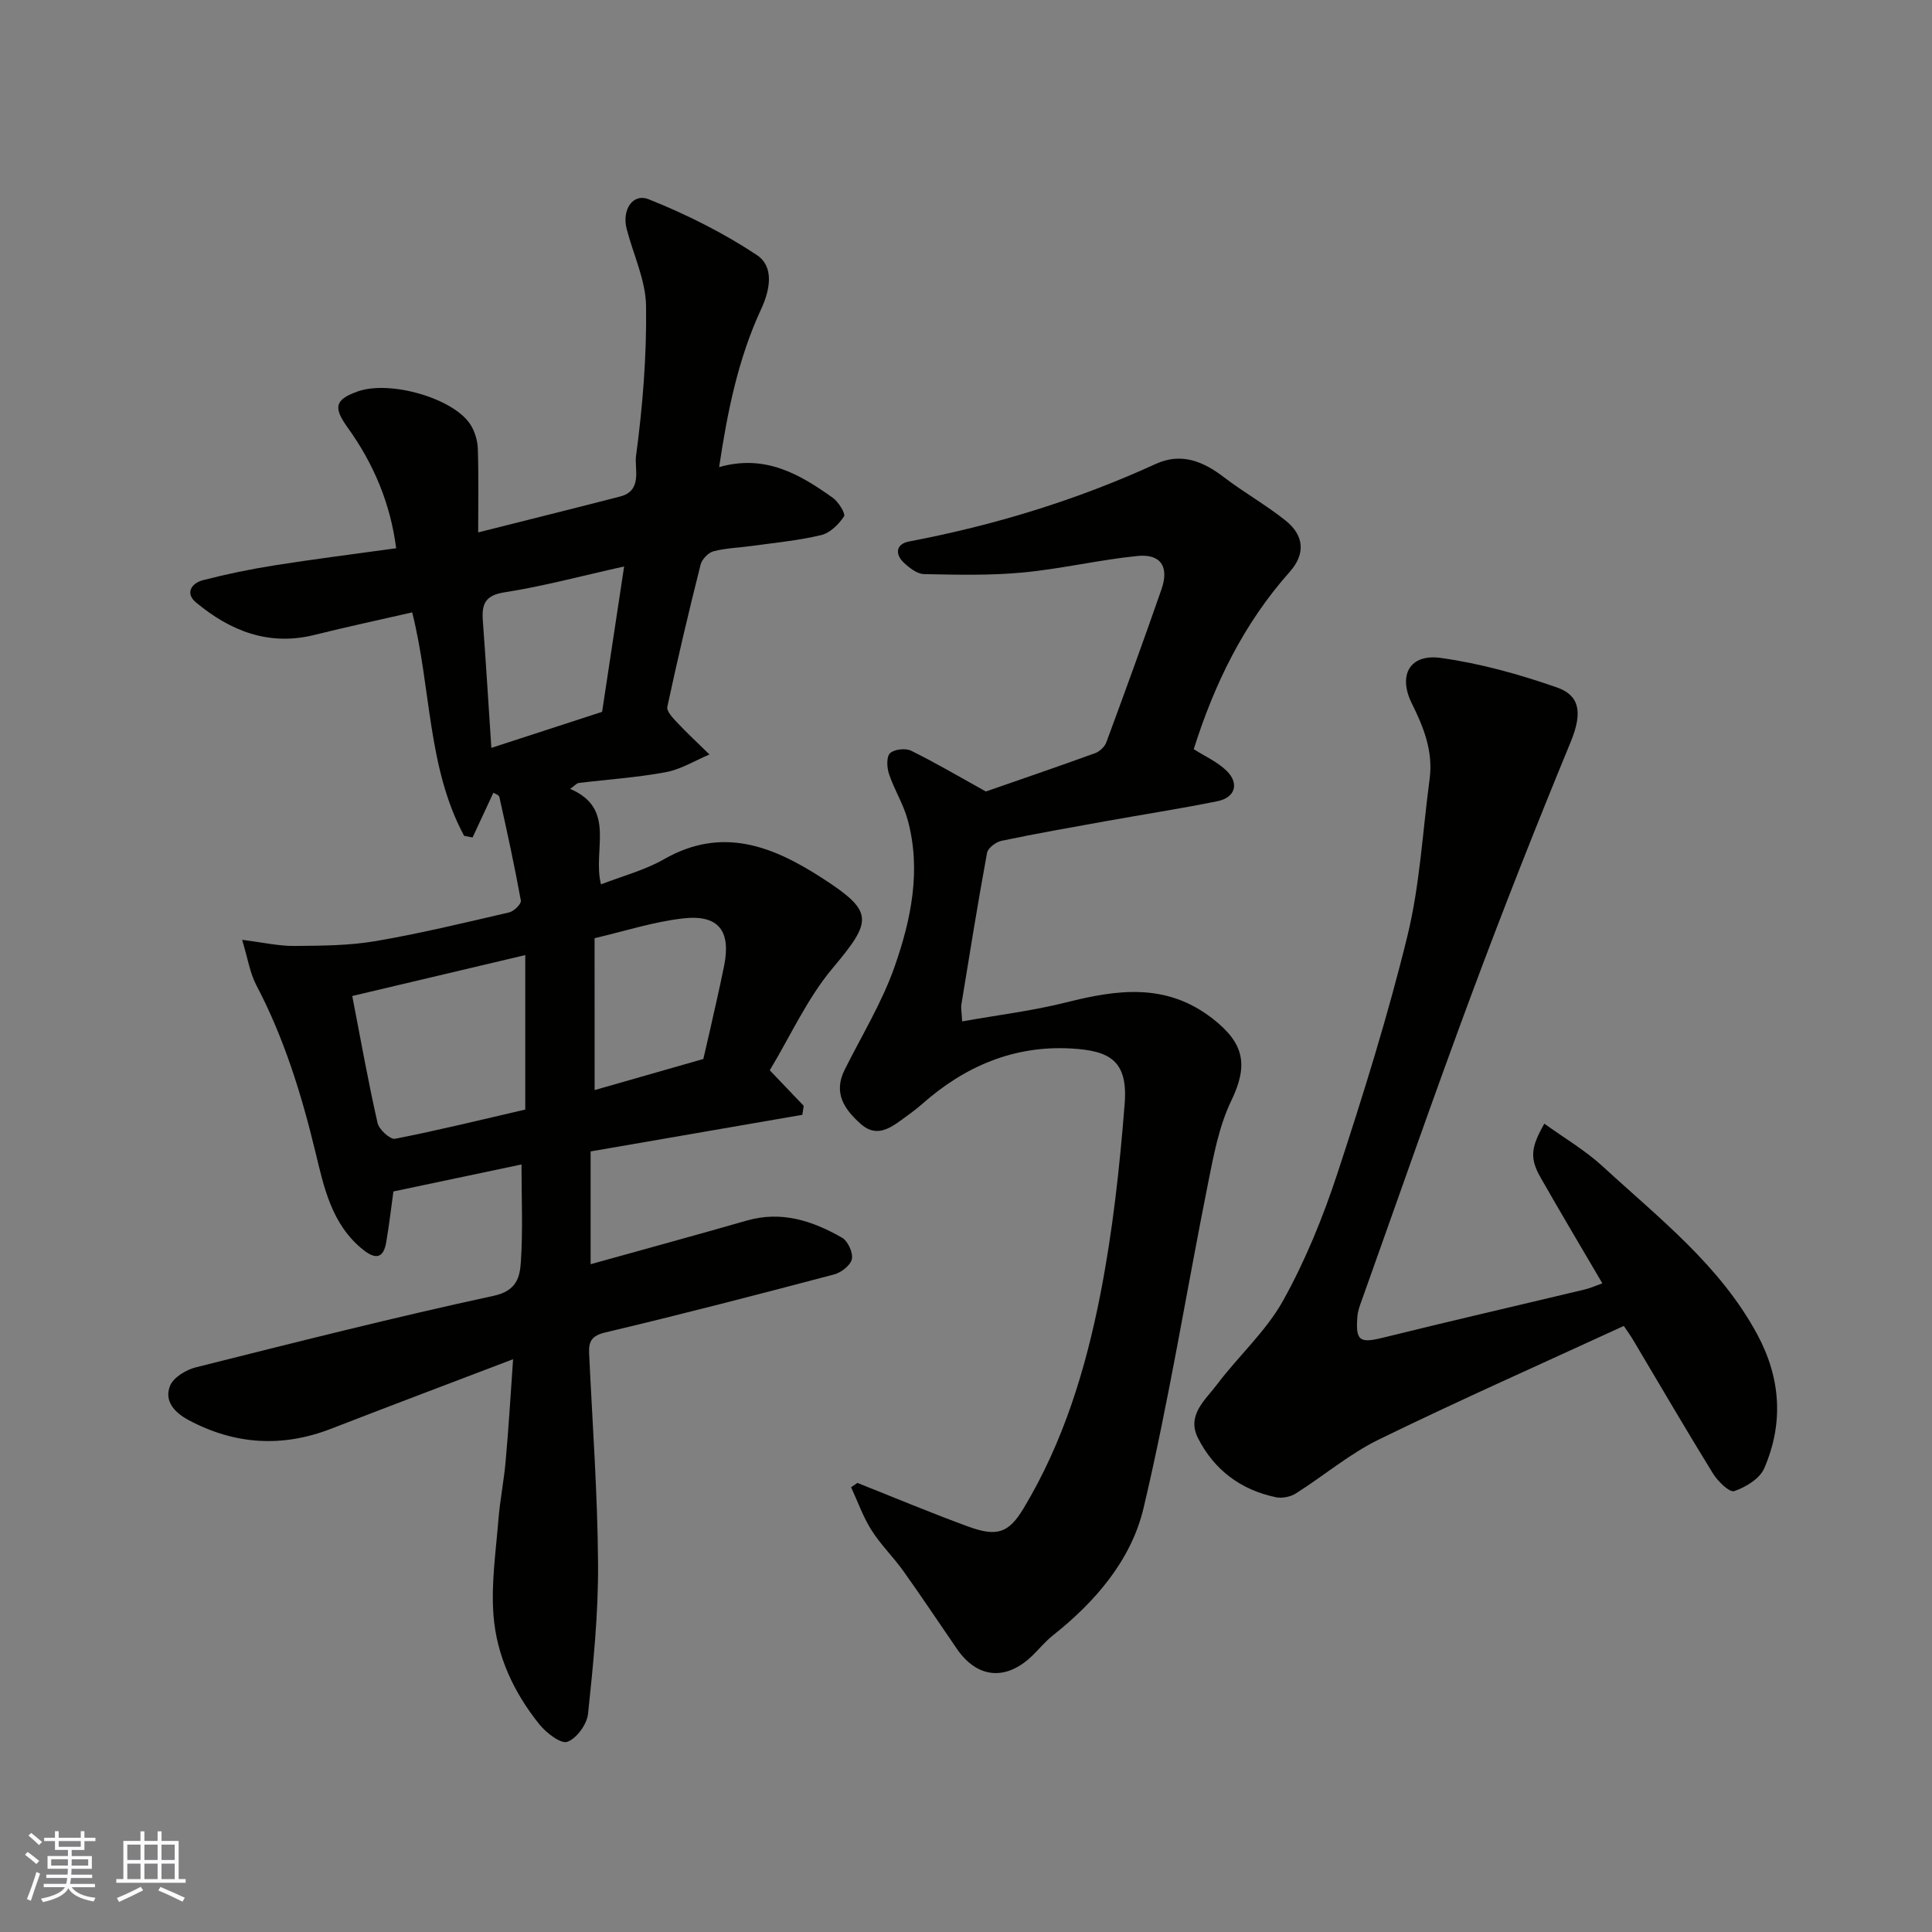
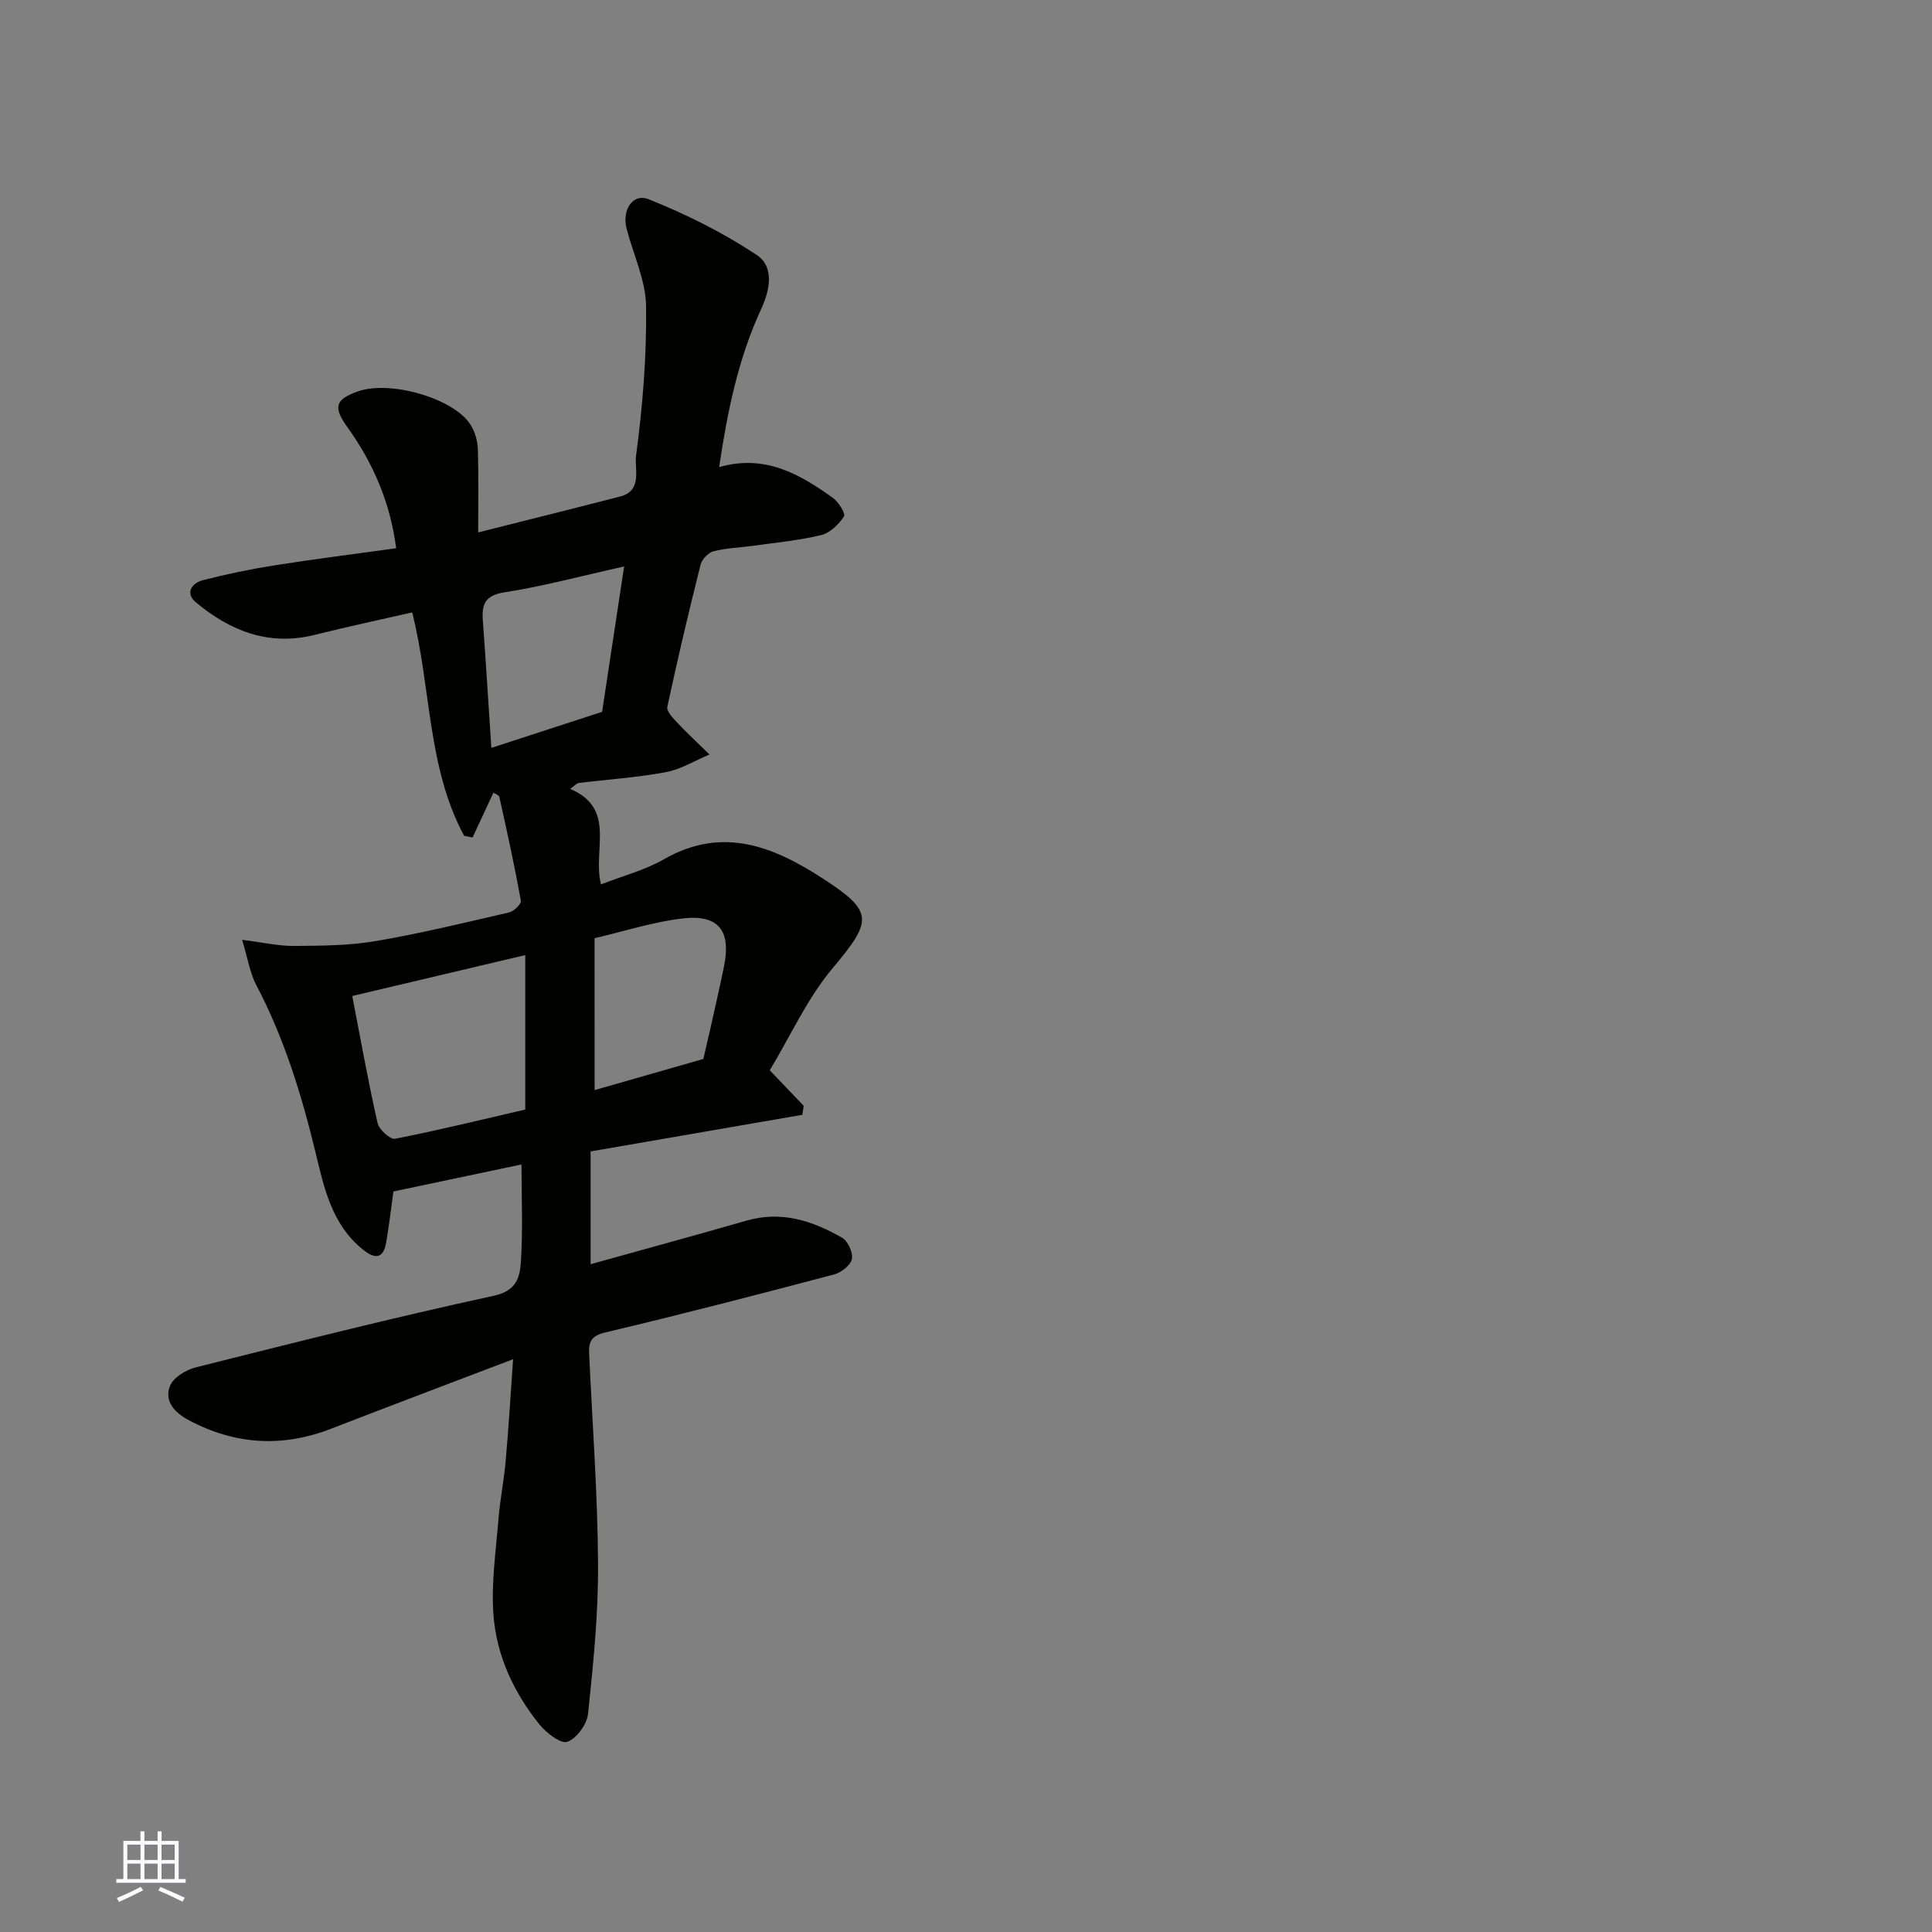
<svg xmlns="http://www.w3.org/2000/svg" enable-background="new 0 0 400 400" viewBox="0 0 400 400">
  <rect x="0" y="0" width="400" height="400" fill="#808080" stroke="none" />
  <g fill="#010100">
    <path d="m106.23 281.41c-13.13 5.01-25.43 9.64-37.69 14.4-10.14 3.93-19.95 3.3-29.5-1.8-2.87-1.53-5.11-3.92-3.83-7.1.7-1.73 3.29-3.3 5.31-3.81 20.52-5.15 41.03-10.35 61.7-14.82 4.78-1.03 5.41-3.89 5.62-7.02.44-6.62.13-13.29.13-20.17-8.99 1.89-17.58 3.7-26.52 5.59-.44 3.16-.86 6.86-1.49 10.53-.59 3.43-2.3 3.53-4.81 1.51-6.51-5.22-8.09-12.94-9.87-20.31-2.89-11.94-6.48-23.54-12.22-34.46-1.31-2.49-1.74-5.44-2.93-9.37 4.39.55 7.59 1.3 10.77 1.27 5.62-.05 11.32-.06 16.83-1 9.3-1.58 18.5-3.82 27.7-5.95.98-.23 2.53-1.76 2.41-2.43-1.3-7.18-2.86-14.32-4.45-21.45-.1-.44-.97-.71-1.24-.89-1.49 3.21-2.9 6.24-4.31 9.26-.58-.11-1.16-.23-1.75-.34-7.64-14.19-6.78-30.48-10.75-46.26-6.68 1.53-13.46 2.97-20.18 4.65-9.5 2.38-17.47-.8-24.58-6.71-2.31-1.92-.92-4 1.44-4.61 4.88-1.26 9.83-2.28 14.81-3.07 8.23-1.3 16.51-2.34 25.19-3.54-1.18-9.25-4.66-17.51-10.05-25-3-4.17-2.66-5.78 2.1-7.47 6.71-2.38 19.96 1.44 23.38 6.94.88 1.42 1.43 3.28 1.48 4.95.18 5.61.07 11.23.07 17.3 10.22-2.58 19.83-4.96 29.42-7.44 4.67-1.21 2.91-5.8 3.26-8.37 1.38-10.27 2.22-20.7 2.08-31.06-.07-5.33-2.63-10.62-4.01-15.94-1.03-3.94 1.22-7.5 4.59-6.15 7.76 3.1 15.38 6.91 22.34 11.52 3.6 2.39 2.82 7.08.9 11.22-4.74 10.23-6.97 21.15-8.69 32.7 9.54-2.72 16.69 1.47 23.54 6.36 1.18.84 2.68 3.29 2.31 3.85-1.09 1.64-2.88 3.42-4.71 3.86-4.59 1.11-9.34 1.55-14.03 2.21-2.76.39-5.58.46-8.26 1.14-1.09.28-2.41 1.66-2.69 2.77-2.46 9.78-4.78 19.59-6.89 29.45-.19.91 1.16 2.31 2.04 3.25 2.15 2.28 4.45 4.41 6.69 6.61-3.01 1.26-5.91 3.08-9.04 3.66-5.95 1.11-12.02 1.5-18.04 2.24-.42.05-.79.53-1.77 1.22 9.69 4.12 4.57 12.67 6.39 19.77 4.4-1.72 9.03-2.91 13.03-5.2 12.09-6.92 22.61-2.69 32.89 3.98 10.63 6.89 10.3 8.73 2.02 18.59-5.25 6.26-8.71 14.01-13 21.12 2.71 2.84 4.87 5.1 7.03 7.36-.09.62-.18 1.24-.28 1.86-14.51 2.51-29.02 5.02-43.84 7.58v23.35c10.82-3.02 21.61-5.95 32.35-9.04 7.19-2.06 13.62.07 19.69 3.54 1.22.69 2.33 3.12 2.05 4.44-.27 1.3-2.22 2.8-3.71 3.19-15.73 4.15-31.48 8.24-47.31 11.99-2.87.68-3.49 1.87-3.38 4.33.68 14.53 1.76 29.07 1.85 43.61.07 10.34-.99 20.72-2.07 31.02-.23 2.17-2.35 5.1-4.28 5.8-1.35.49-4.35-1.83-5.77-3.58-5.32-6.59-8.89-14.24-9.53-22.64-.5-6.52.49-13.17 1.02-19.74.32-4.07 1.15-8.1 1.5-12.18.61-6.69 1-13.41 1.54-21.07zm2.52-83.67c-12.14 2.87-23.93 5.66-35.82 8.47 1.77 9.13 3.3 17.76 5.24 26.3.31 1.35 2.62 3.46 3.62 3.26 9.04-1.77 17.99-3.97 26.96-6.05 0-10.68 0-21.09 0-31.98zm20.47-80.46c-8.92 1.98-16.76 4.11-24.75 5.35-4.13.64-4.75 2.52-4.5 5.93.64 8.67 1.17 17.35 1.76 26.28 8.14-2.65 15.66-5.09 22.93-7.46 1.48-9.74 2.92-19.24 4.56-30.1zm-6.11 108.41c7.77-2.22 15.1-4.32 22.51-6.44.42-1.82.91-3.87 1.37-5.93.99-4.45 2.03-8.89 2.93-13.36 1.45-7.22-1.13-10.64-8.45-9.82-6.2.7-12.26 2.69-18.37 4.1.01 10.67.01 20.82.01 31.45z" />
-     <path d="m204.11 163.87c7.01-2.44 14.83-5.11 22.59-7.92.95-.34 2-1.32 2.35-2.25 3.89-10.53 7.73-21.08 11.42-31.68 1.63-4.68-.14-7.4-4.98-6.91-7.94.8-15.78 2.67-23.72 3.42-6.78.64-13.65.47-20.47.33-1.42-.03-3.02-1.28-4.17-2.36-1.94-1.84-1.56-3.89 1.06-4.39 17.67-3.35 34.73-8.56 51.1-16.06 5.23-2.39 9.76-.58 14.08 2.73 4.14 3.17 8.74 5.75 12.8 9 3.87 3.1 4.14 6.92.86 10.61-9.53 10.7-15.61 23.2-19.88 36.72 2.28 1.45 4.85 2.59 6.76 4.43 2.73 2.63 1.85 5.59-1.85 6.34-7.67 1.55-15.4 2.75-23.1 4.13-7.22 1.3-14.44 2.57-21.61 4.07-1.15.24-2.8 1.48-2.99 2.48-1.92 10.43-3.6 20.9-5.31 31.37-.13.79.06 1.62.15 3.54 7.4-1.32 14.62-2.19 21.61-3.95 10.62-2.67 20.7-4.07 30.28 3.4 6.54 5.1 7.4 9.58 3.82 17-2.55 5.3-3.66 11.38-4.83 17.23-4.47 22.36-8.07 44.91-13.32 67.08-2.54 10.73-9.93 19.35-18.74 26.34-1.56 1.23-2.84 2.81-4.27 4.2-5.44 5.28-11.39 4.76-15.62-1.37-3.7-5.37-7.3-10.81-11.09-16.12-2.09-2.93-4.72-5.48-6.63-8.51-1.73-2.74-2.82-5.88-4.2-8.85.44-.3.87-.6 1.31-.9 7.63 3.03 15.21 6.21 22.92 9.03 5.99 2.19 8.4 1.36 11.49-3.78 8.25-13.71 12.87-28.87 15.9-44.36 2.54-12.98 3.99-26.22 5.02-39.41.71-8.99-3.21-10.98-11.09-11.42-11.86-.67-22.04 3.7-30.85 11.5-1.34 1.19-2.82 2.23-4.27 3.29-2.62 1.92-5.34 3.57-8.4.86-3.41-3.03-5.77-6.41-3.37-11.23 3.53-7.09 7.75-13.94 10.35-21.37 3.41-9.74 5.55-19.97 2.71-30.37-.89-3.27-2.77-6.25-3.86-9.48-.45-1.34-.58-3.56.19-4.32.86-.84 3.22-1.11 4.38-.53 5.2 2.56 10.22 5.53 15.47 8.44z" />
-     <path d="m319.74 232.64c4.09 2.96 8.47 5.52 12.11 8.87 11.62 10.7 24.29 20.48 32 34.82 4.86 9.04 5.45 18.38 1.4 27.7-.93 2.13-3.83 3.88-6.2 4.69-.97.33-3.4-2.03-4.4-3.65-5.65-9.16-11.07-18.47-16.58-27.73-.48-.81-1.05-1.58-1.88-2.82-17.01 7.84-34.01 15.36-50.7 23.51-6.09 2.97-11.4 7.51-17.18 11.16-1.12.71-2.84 1.07-4.13.8-7.28-1.51-12.81-5.66-16.15-12.25-2.41-4.76 1.54-7.9 3.95-11.11 4.44-5.9 10.15-11.01 13.68-17.37 4.63-8.32 8.28-17.32 11.26-26.39 5.32-16.2 10.42-32.53 14.47-49.09 2.59-10.59 3.15-21.67 4.6-32.53.75-5.64-1.21-10.64-3.66-15.55-2.93-5.87-.51-10.38 5.98-9.48 8.14 1.13 16.23 3.38 24.01 6.1 4.48 1.56 5.53 4.83 2.89 11.25-7.13 17.3-14.01 34.72-20.53 52.26-7.83 21.04-15.2 42.26-22.75 63.4-.38 1.06-.8 2.16-.89 3.26-.42 5.17.46 5.66 5.34 4.45 13.89-3.44 27.83-6.64 41.74-9.97 1.21-.29 2.35-.82 3.63-1.27-4.34-7.41-8.6-14.55-12.72-21.78-2.33-4.05-2.14-6.29.71-11.28z" />
  </g>
-   <path d="m5.17 384 .55-.58c.85.61 1.65 1.24 2.4 1.87l-.59.64c-.83-.73-1.62-1.37-2.36-1.93m1.22 9.53-.82-.34c.71-1.76 1.37-3.64 1.98-5.63.24.13.5.25.76.36-.6 1.67-1.24 3.54-1.92 5.61m-.5-13.5.57-.54c.56.44 1.31 1.06 2.26 1.87l-.64.64c-.68-.66-1.41-1.32-2.19-1.97m3.25.46h2.24v-1.36h.77v1.36h4.57v-1.36h.76v1.36h2.28v.69h-2.28v1.84h-2.64v1.26h4.18v2.64h-4.21c0 .45-.02.86-.05 1.21h4.32v.69h-4.38c-.04.34-.1.75-.19 1.22h5.15v.69h-4.82c.87 1.19 2.51 1.92 4.93 2.19-.17.31-.3.57-.37.76-2.77-.49-4.52-1.41-5.26-2.76-.56 1.26-2.3 2.23-5.24 2.9-.12-.24-.26-.48-.43-.72 2.73-.55 4.38-1.34 4.96-2.38h-4.38v-.69h4.65c.1-.38.17-.79.21-1.22h-4.32v-.69h4.4c.03-.34.05-.75.05-1.21h-4.2v-2.64h4.23v-1.26h-2.69v-1.84h-2.24zm1.46 4.46v1.29h3.45c.01-.4.02-.57.01-.53v-.32-.45h-3.46zm1.55-2.59h4.57v-1.19h-4.57zm6.11 2.59h-3.42v.77c-.01.19-.01.37-.02.53h3.44z" fill="#fbfafc" />
  <path d="m32.63 379.16h.82v1.98h3.54v7.89h1.45v.78h-14.36v-.78h1.46v-7.89h3.54v-1.98h.82v1.98h2.73zm-3.49 11.48.5.73c-1.61.82-3.28 1.63-5 2.41-.13-.27-.28-.55-.44-.82 1.75-.72 3.4-1.49 4.94-2.32m-2.78-5.55h2.73v-3.18h-2.73zm0 3.95h2.73v-3.2h-2.73zm3.54-3.95h2.73v-3.18h-2.73zm0 3.95h2.73v-3.2h-2.73zm7.89 4.68c-1.84-.92-3.51-1.7-5.02-2.32l.45-.73c1.89.8 3.57 1.55 5.04 2.23zm-1.62-11.81h-2.73v3.18h2.73zm-2.73 7.13h2.73v-3.2h-2.73z" fill="#fbfafc" />
</svg>